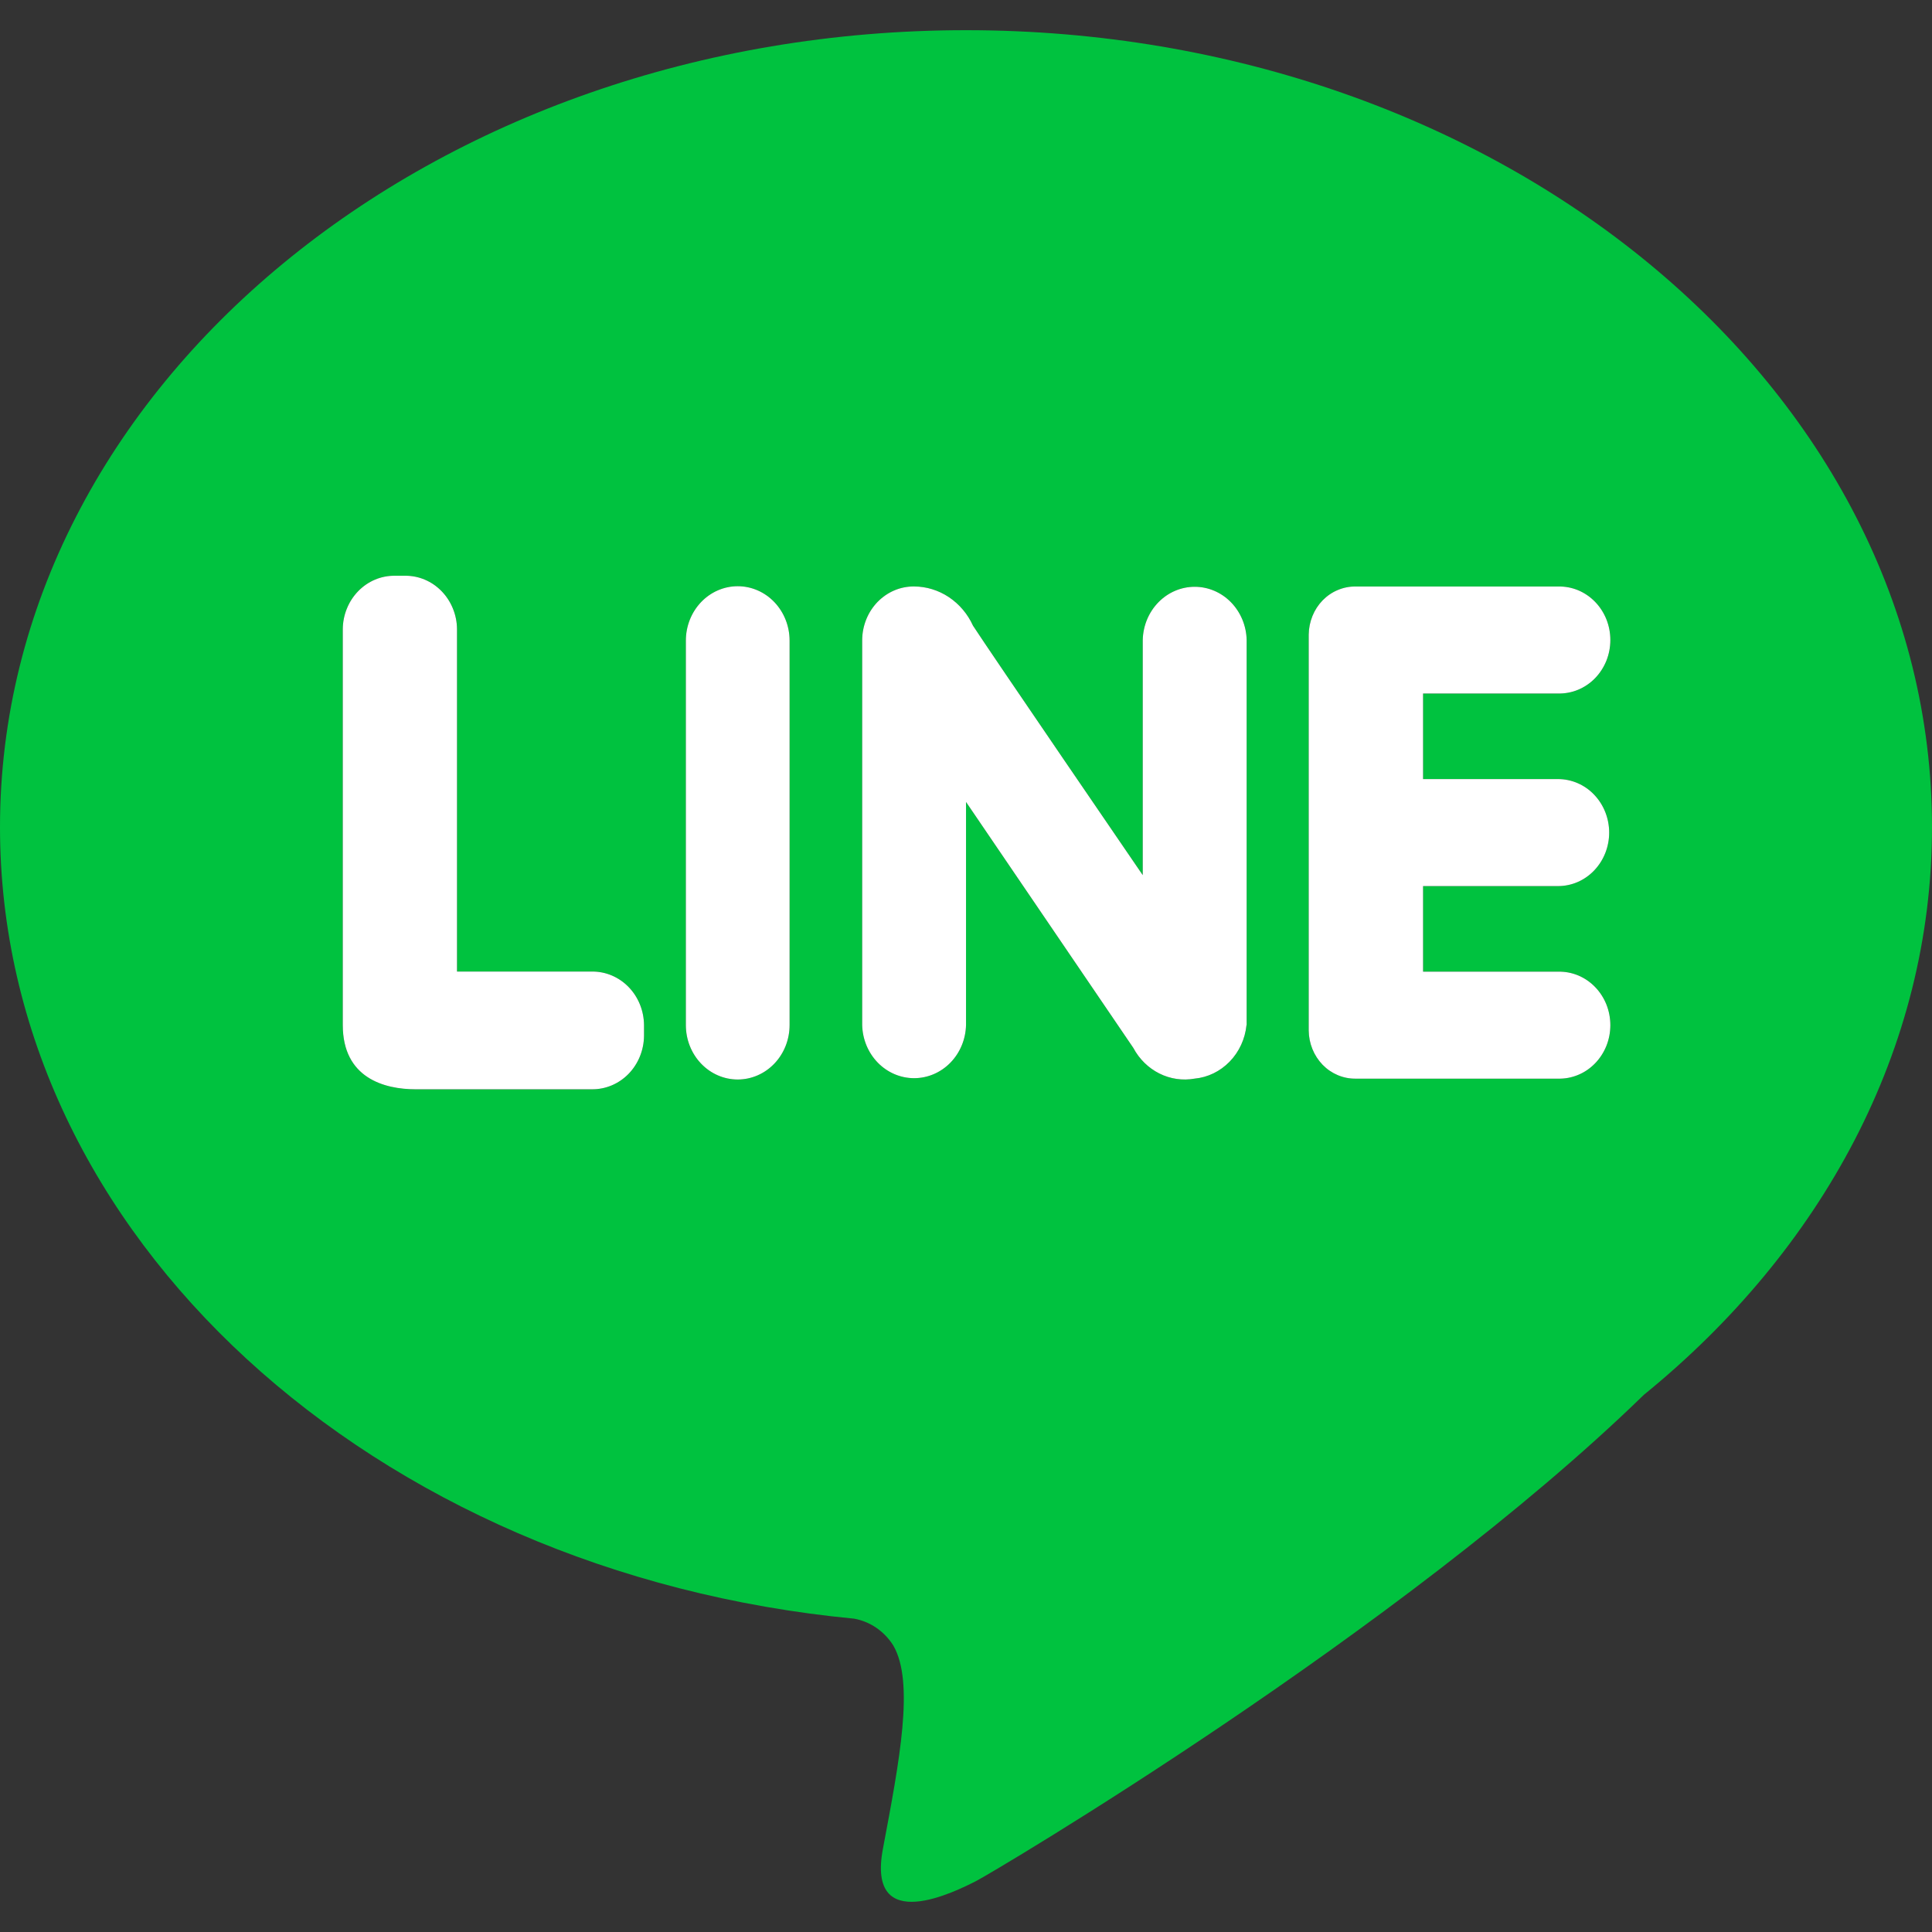
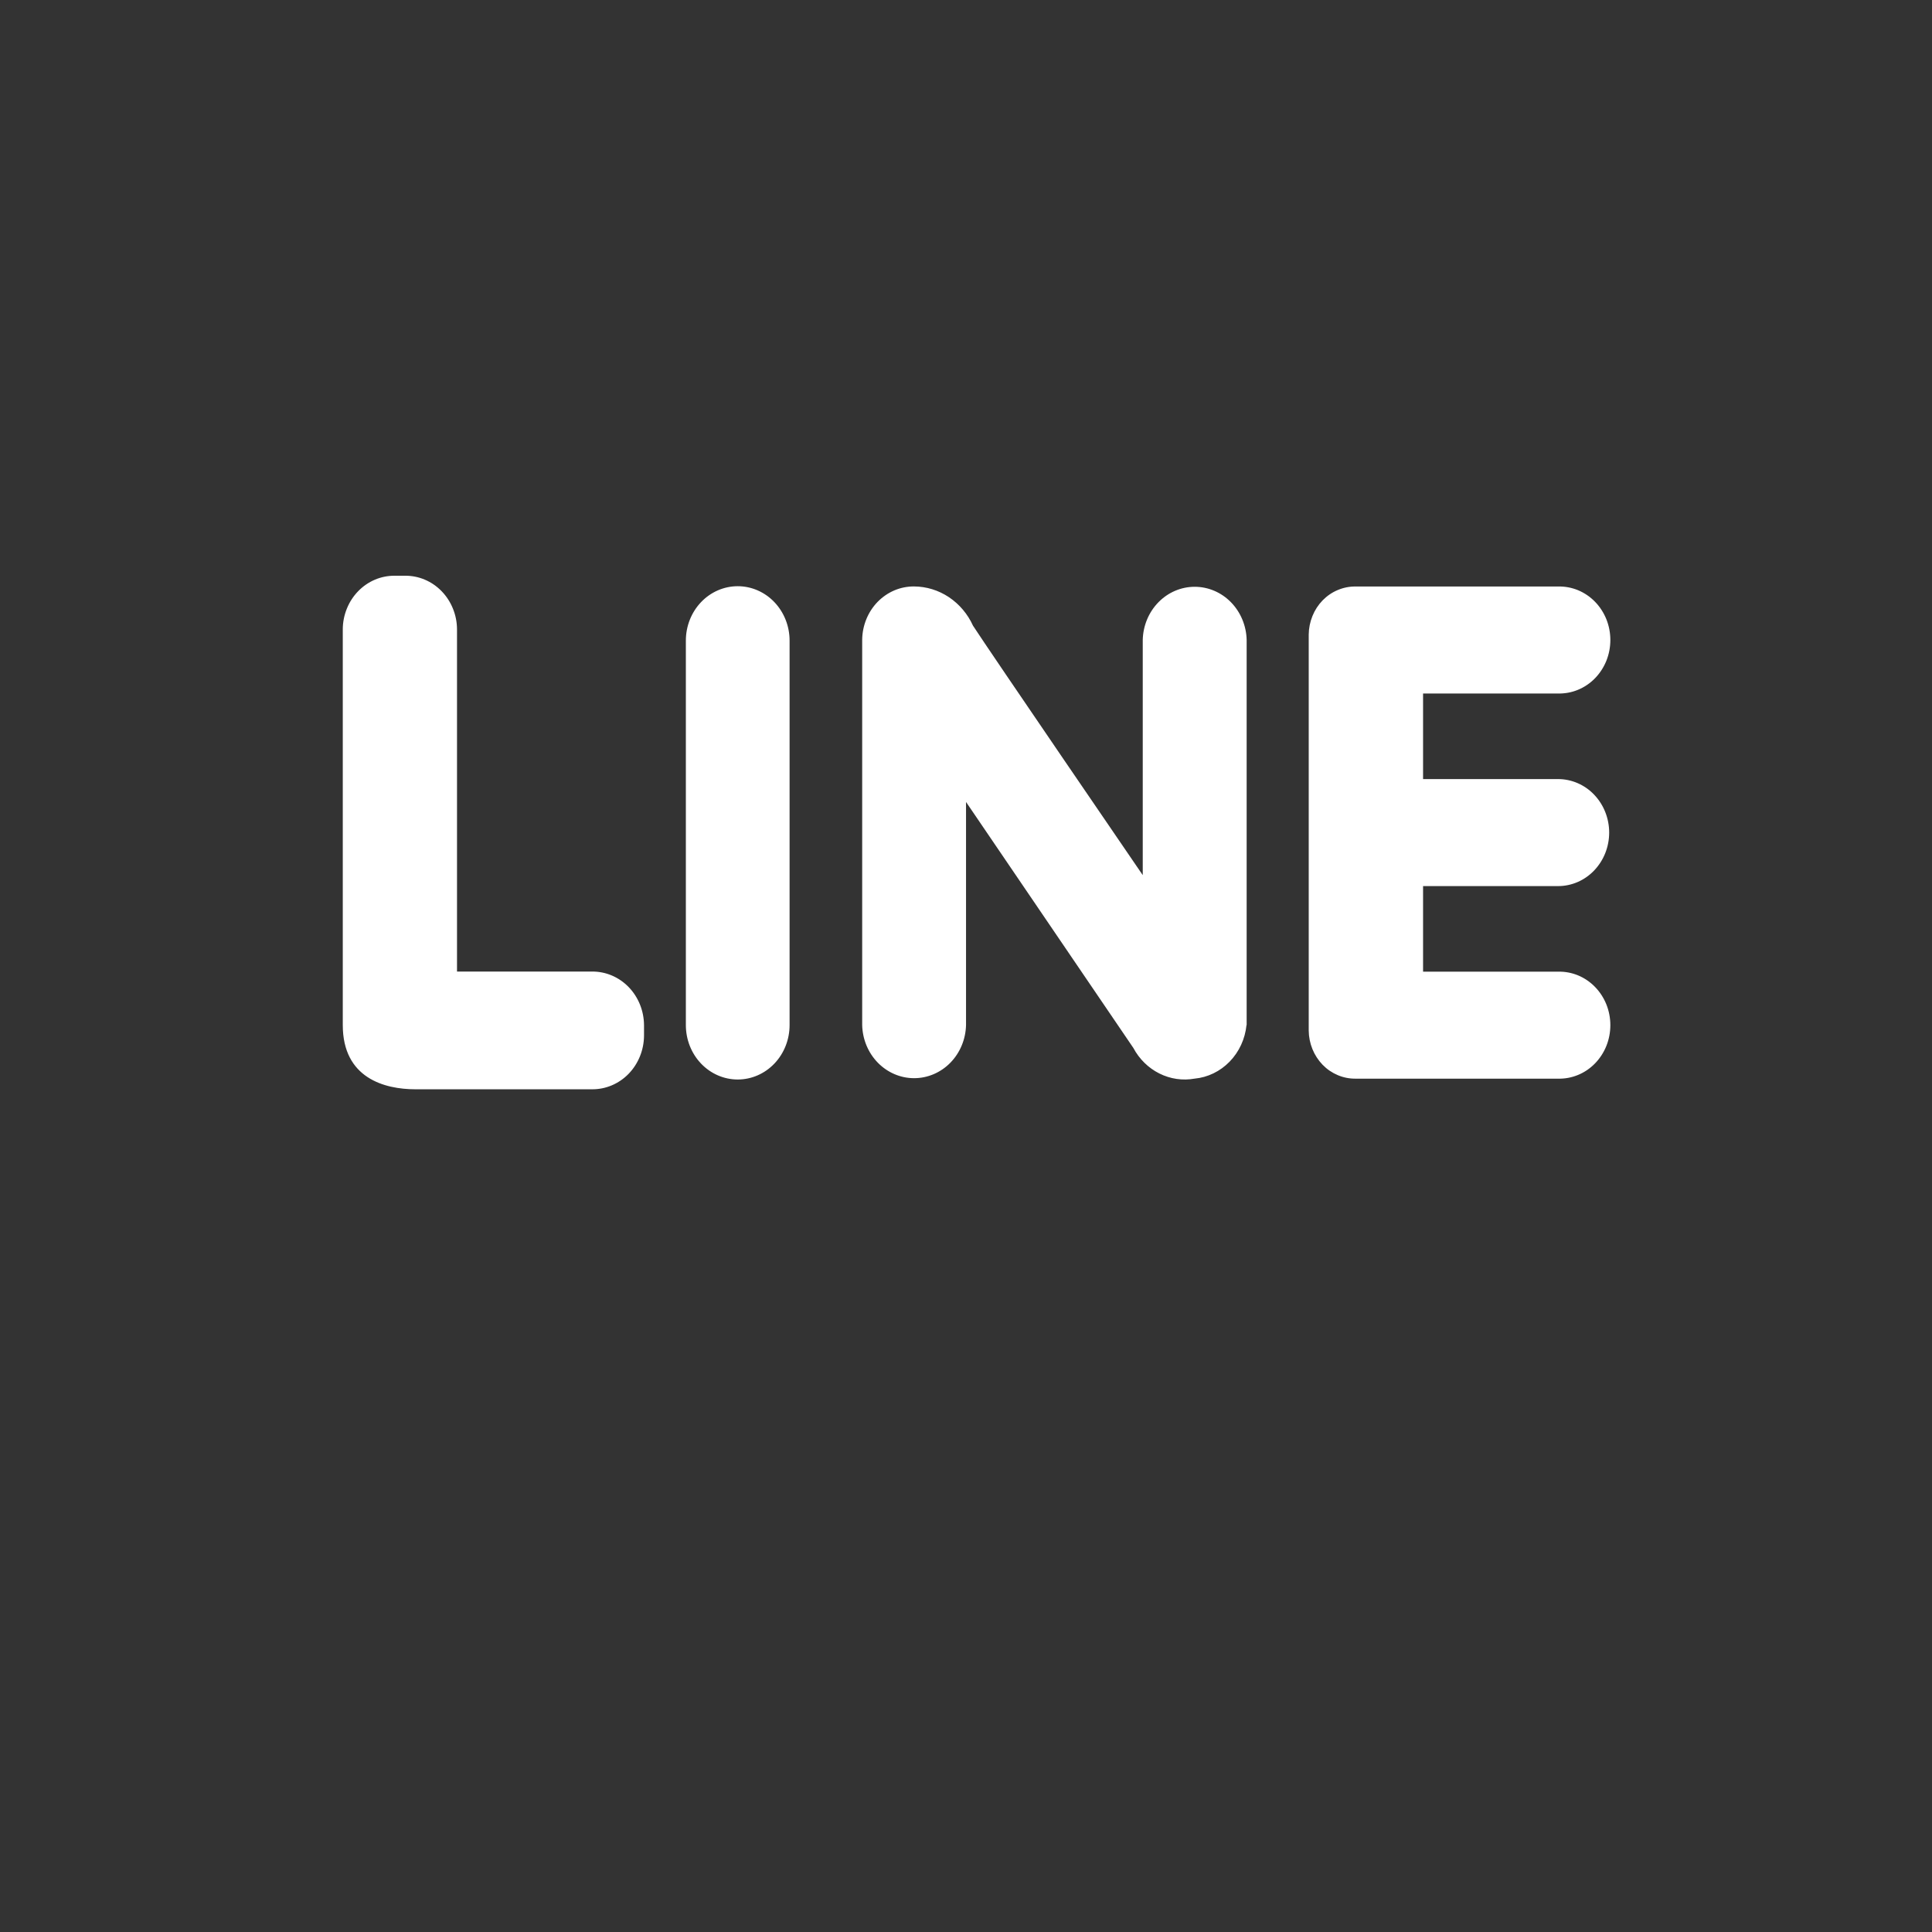
<svg xmlns="http://www.w3.org/2000/svg" width="64px" height="64px" viewBox="0 0 64 64" version="1.1">
  <rect x="0" y="0" width="64" height="64" fill="#333333" stroke="none" />
  <title>画板备份 6</title>
  <g id="页面-1" stroke="none" stroke-width="1" fill="none" fill-rule="evenodd">
    <g id="下载客户端" transform="translate(-781, -1576)" fill-rule="nonzero">
      <g id="tabs图标(3)" transform="translate(781, 1577)">
-         <path d="M32.001,0 C14.327,0 0,11.821 0,26.401 C0,39.945 12.367,51.1 28.292,52.62 C28.555,52.667 28.807,52.77 29.03,52.923 C29.254,53.077 29.445,53.276 29.592,53.51 C30.299,54.73 29.797,57.329 29.248,60.243 C28.699,63.157 31.684,61.645 32.344,61.307 C32.87,61.04 46.399,53.046 54.454,45.206 C60.344,40.417 64,33.761 64,26.402 C64.002,11.821 49.674,0 32.001,0 Z M21.334,33.311 C21.33,33.785 21.146,34.238 20.824,34.571 C20.501,34.903 20.066,35.087 19.614,35.084 L13.763,35.084 C12.731,35.084 11.355,34.71 11.355,32.956 L11.355,19.845 C11.356,19.61 11.402,19.378 11.49,19.162 C11.577,18.945 11.705,18.749 11.864,18.585 C12.024,18.42 12.213,18.29 12.421,18.202 C12.629,18.114 12.851,18.07 13.075,18.072 L13.419,18.072 C13.643,18.07 13.865,18.114 14.073,18.202 C14.281,18.29 14.47,18.42 14.63,18.585 C14.789,18.749 14.917,18.945 15.004,19.162 C15.092,19.378 15.138,19.61 15.139,19.845 L15.139,31.184 L19.613,31.184 C20.065,31.18 20.501,31.364 20.824,31.697 C21.146,32.029 21.33,32.482 21.334,32.956 L21.334,33.311 L21.334,33.311 Z M26.156,32.958 C26.156,33.436 25.975,33.894 25.653,34.232 C25.331,34.57 24.894,34.76 24.438,34.76 C23.982,34.76 23.545,34.57 23.223,34.232 C22.901,33.894 22.72,33.436 22.72,32.958 L22.72,20.221 C22.72,19.743 22.901,19.285 23.223,18.947 C23.545,18.609 23.982,18.419 24.438,18.419 C24.894,18.419 25.331,18.609 25.653,18.947 C25.975,19.285 26.156,19.743 26.156,20.221 L26.156,32.958 Z M41.292,32.958 C41.245,33.417 41.048,33.844 40.734,34.167 C40.421,34.49 40.01,34.69 39.572,34.731 C39.175,34.802 38.767,34.742 38.404,34.56 C38.041,34.378 37.74,34.083 37.544,33.715 L32.001,25.566 L32.001,32.956 C31.99,33.427 31.804,33.874 31.483,34.203 C31.162,34.532 30.73,34.716 30.281,34.716 C29.832,34.716 29.401,34.532 29.079,34.203 C28.758,33.874 28.572,33.427 28.561,32.956 L28.561,20.198 C28.563,19.964 28.609,19.732 28.697,19.515 C28.784,19.3 28.911,19.104 29.071,18.939 C29.231,18.775 29.42,18.645 29.627,18.557 C29.835,18.469 30.057,18.425 30.281,18.427 C30.689,18.429 31.089,18.552 31.434,18.782 C31.778,19.012 32.055,19.338 32.231,19.725 C32.764,20.55 37.855,27.99 37.855,27.99 L37.855,20.198 C37.866,19.728 38.052,19.28 38.374,18.951 C38.695,18.622 39.127,18.438 39.576,18.438 C40.025,18.438 40.457,18.622 40.778,18.951 C41.099,19.28 41.286,19.728 41.297,20.198 L41.297,32.956 L41.292,32.958 Z M51.615,24.808 C51.837,24.808 52.057,24.854 52.262,24.943 C52.467,25.032 52.654,25.162 52.81,25.327 C52.967,25.491 53.092,25.687 53.177,25.902 C53.262,26.117 53.306,26.348 53.306,26.58 C53.306,26.813 53.262,27.044 53.177,27.259 C53.092,27.474 52.967,27.669 52.81,27.834 C52.654,27.998 52.467,28.129 52.262,28.218 C52.057,28.307 51.837,28.353 51.615,28.353 L47.141,28.353 L47.141,31.188 L51.615,31.188 C51.84,31.182 52.064,31.224 52.274,31.31 C52.484,31.397 52.675,31.527 52.836,31.692 C52.997,31.857 53.125,32.054 53.213,32.272 C53.3,32.49 53.345,32.724 53.345,32.96 C53.345,33.196 53.3,33.43 53.213,33.648 C53.125,33.865 52.997,34.063 52.836,34.228 C52.675,34.393 52.484,34.523 52.274,34.609 C52.064,34.696 51.84,34.737 51.615,34.732 L44.905,34.732 C44.703,34.734 44.503,34.695 44.316,34.616 C44.128,34.537 43.958,34.421 43.814,34.273 C43.67,34.124 43.555,33.948 43.476,33.753 C43.397,33.559 43.355,33.35 43.353,33.138 L43.353,20.023 C43.355,19.812 43.397,19.603 43.476,19.408 C43.554,19.213 43.669,19.037 43.813,18.888 C43.958,18.74 44.128,18.623 44.316,18.545 C44.503,18.466 44.703,18.426 44.905,18.429 L51.615,18.429 C51.84,18.423 52.064,18.465 52.274,18.551 C52.484,18.638 52.675,18.768 52.836,18.933 C52.997,19.098 53.125,19.295 53.213,19.513 C53.3,19.731 53.345,19.965 53.345,20.201 C53.345,20.437 53.3,20.671 53.213,20.889 C53.125,21.106 52.997,21.304 52.836,21.469 C52.675,21.634 52.484,21.763 52.274,21.85 C52.064,21.937 51.84,21.978 51.615,21.973 L47.141,21.973 L47.141,24.809 L51.615,24.809 L51.615,24.808 Z" id="Vector" fill="#00C23F" />
        <path d="M21.334,33.311 C21.33,33.785 21.146,34.238 20.824,34.571 C20.501,34.903 20.066,35.087 19.614,35.084 L13.763,35.084 C12.731,35.084 11.355,34.71 11.355,32.956 L11.355,19.845 C11.356,19.61 11.402,19.378 11.49,19.162 C11.577,18.945 11.705,18.749 11.864,18.585 C12.024,18.42 12.213,18.29 12.421,18.202 C12.629,18.114 12.851,18.07 13.075,18.072 L13.419,18.072 C13.643,18.07 13.865,18.114 14.073,18.202 C14.281,18.29 14.47,18.42 14.63,18.585 C14.789,18.749 14.917,18.945 15.004,19.162 C15.092,19.378 15.138,19.61 15.139,19.845 L15.139,31.184 L19.613,31.184 C20.065,31.18 20.501,31.364 20.824,31.697 C21.146,32.029 21.33,32.482 21.334,32.956 L21.334,33.311 Z M26.156,32.958 C26.156,33.436 25.975,33.894 25.653,34.232 C25.331,34.57 24.894,34.76 24.438,34.76 C23.982,34.76 23.545,34.57 23.223,34.232 C22.901,33.894 22.72,33.436 22.72,32.958 L22.72,20.221 C22.72,19.743 22.901,19.285 23.223,18.947 C23.545,18.609 23.982,18.419 24.438,18.419 C24.894,18.419 25.331,18.609 25.653,18.947 C25.975,19.285 26.156,19.743 26.156,20.221 L26.156,32.958 Z M41.292,32.958 C41.245,33.417 41.048,33.844 40.734,34.167 C40.421,34.49 40.01,34.69 39.572,34.731 C39.175,34.802 38.767,34.742 38.404,34.56 C38.041,34.378 37.74,34.083 37.544,33.715 L32.001,25.566 L32.001,32.956 C31.99,33.427 31.804,33.874 31.483,34.203 C31.162,34.532 30.73,34.716 30.281,34.716 C29.832,34.716 29.401,34.532 29.079,34.203 C28.758,33.874 28.572,33.427 28.561,32.956 L28.561,20.198 C28.563,19.964 28.609,19.732 28.697,19.515 C28.784,19.3 28.911,19.104 29.071,18.939 C29.231,18.775 29.42,18.645 29.627,18.557 C29.835,18.469 30.057,18.425 30.281,18.427 C30.689,18.429 31.089,18.552 31.434,18.782 C31.778,19.012 32.055,19.338 32.231,19.725 C32.764,20.55 37.855,27.99 37.855,27.99 L37.855,20.198 C37.866,19.728 38.052,19.28 38.374,18.951 C38.695,18.622 39.127,18.438 39.576,18.438 C40.025,18.438 40.457,18.622 40.778,18.951 C41.099,19.28 41.286,19.728 41.297,20.198 L41.297,32.956 L41.292,32.958 Z M51.615,24.808 C51.837,24.808 52.057,24.854 52.262,24.943 C52.467,25.032 52.654,25.162 52.81,25.327 C52.967,25.491 53.092,25.687 53.177,25.902 C53.262,26.117 53.306,26.348 53.306,26.58 C53.306,26.813 53.262,27.044 53.177,27.259 C53.092,27.474 52.967,27.669 52.81,27.834 C52.654,27.998 52.467,28.129 52.262,28.218 C52.057,28.307 51.837,28.353 51.615,28.353 L47.141,28.353 L47.141,31.188 L51.615,31.188 C51.84,31.182 52.064,31.224 52.274,31.31 C52.484,31.397 52.675,31.527 52.836,31.692 C52.997,31.857 53.125,32.054 53.213,32.272 C53.3,32.49 53.345,32.724 53.345,32.96 C53.345,33.196 53.3,33.43 53.213,33.648 C53.125,33.865 52.997,34.063 52.836,34.228 C52.675,34.393 52.484,34.523 52.274,34.609 C52.064,34.696 51.84,34.737 51.615,34.732 L44.905,34.732 C44.703,34.734 44.503,34.695 44.316,34.616 C44.128,34.537 43.958,34.421 43.814,34.273 C43.67,34.124 43.555,33.948 43.476,33.753 C43.397,33.559 43.355,33.35 43.353,33.138 L43.353,20.023 C43.355,19.812 43.397,19.603 43.476,19.408 C43.554,19.213 43.669,19.037 43.813,18.888 C43.958,18.74 44.128,18.623 44.316,18.545 C44.503,18.466 44.703,18.426 44.905,18.429 L51.615,18.429 C51.84,18.423 52.064,18.465 52.274,18.551 C52.484,18.638 52.675,18.768 52.836,18.933 C52.997,19.098 53.125,19.295 53.213,19.513 C53.3,19.731 53.345,19.965 53.345,20.201 C53.345,20.437 53.3,20.671 53.213,20.889 C53.125,21.106 52.997,21.304 52.836,21.469 C52.675,21.634 52.484,21.763 52.274,21.85 C52.064,21.937 51.84,21.978 51.615,21.973 L47.141,21.973 L47.141,24.809 L51.615,24.808 Z" id="Vector_2" fill="#FFFFFF" />
      </g>
    </g>
  </g>
</svg>